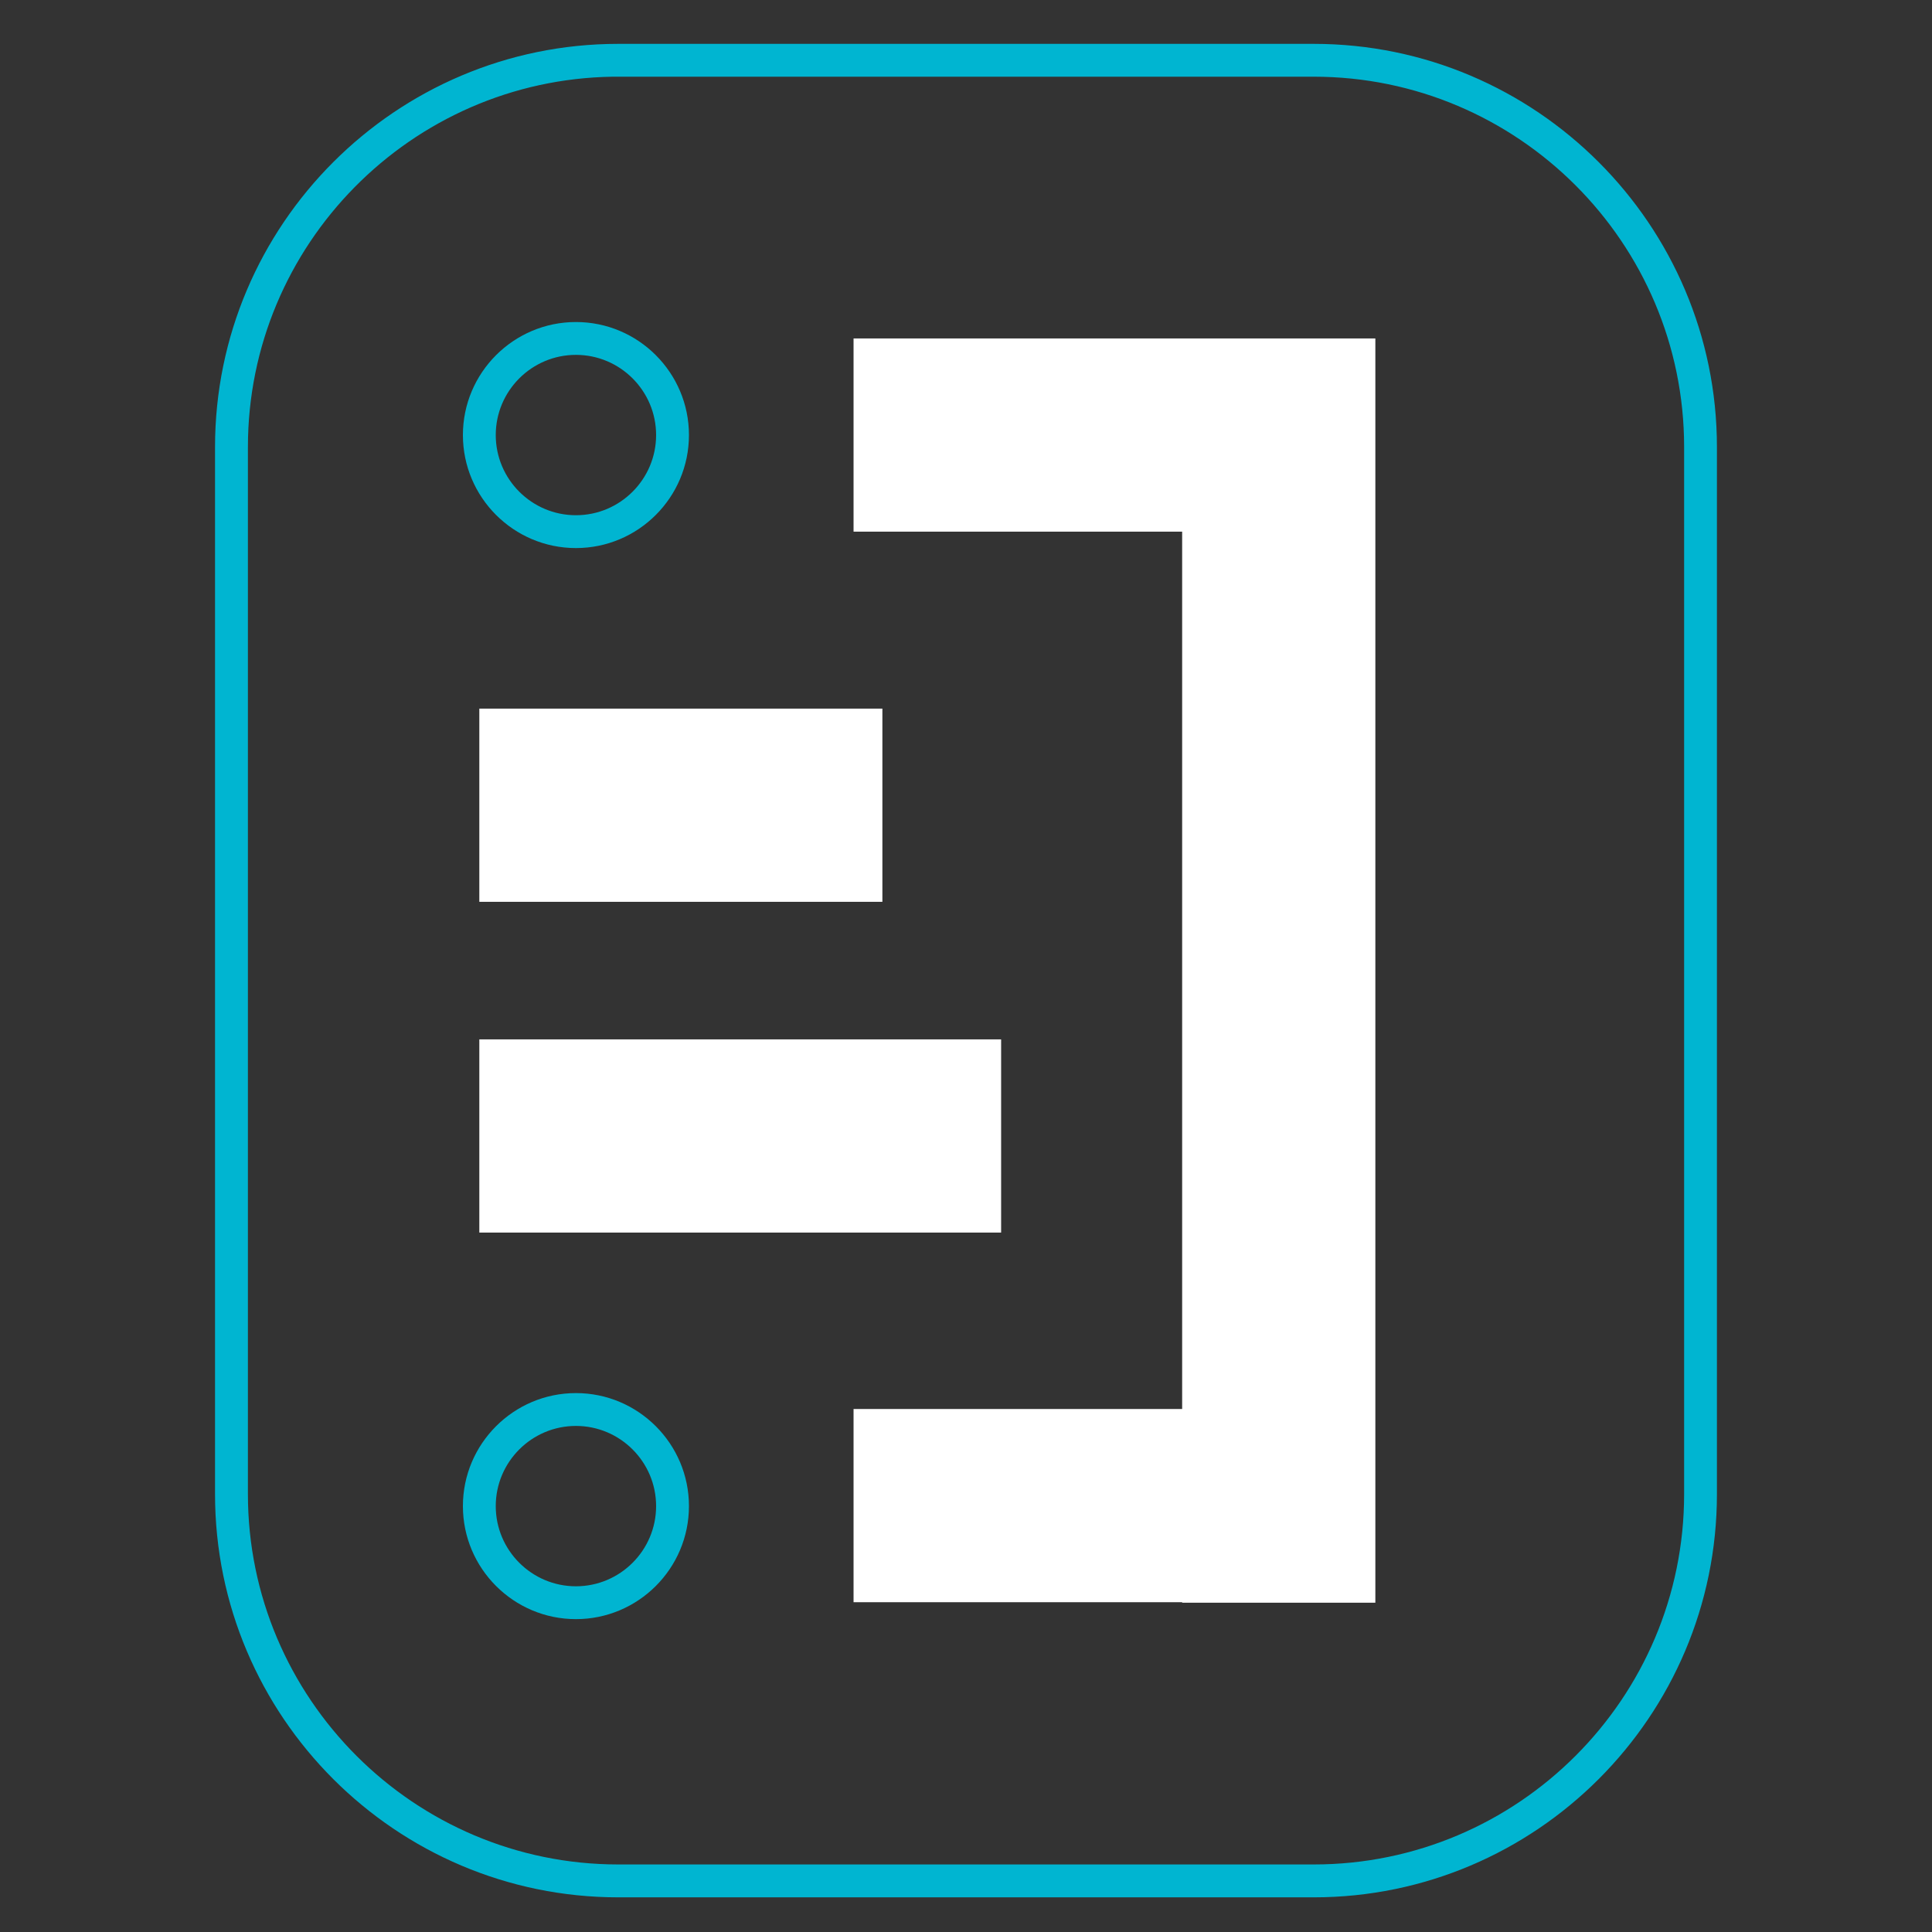
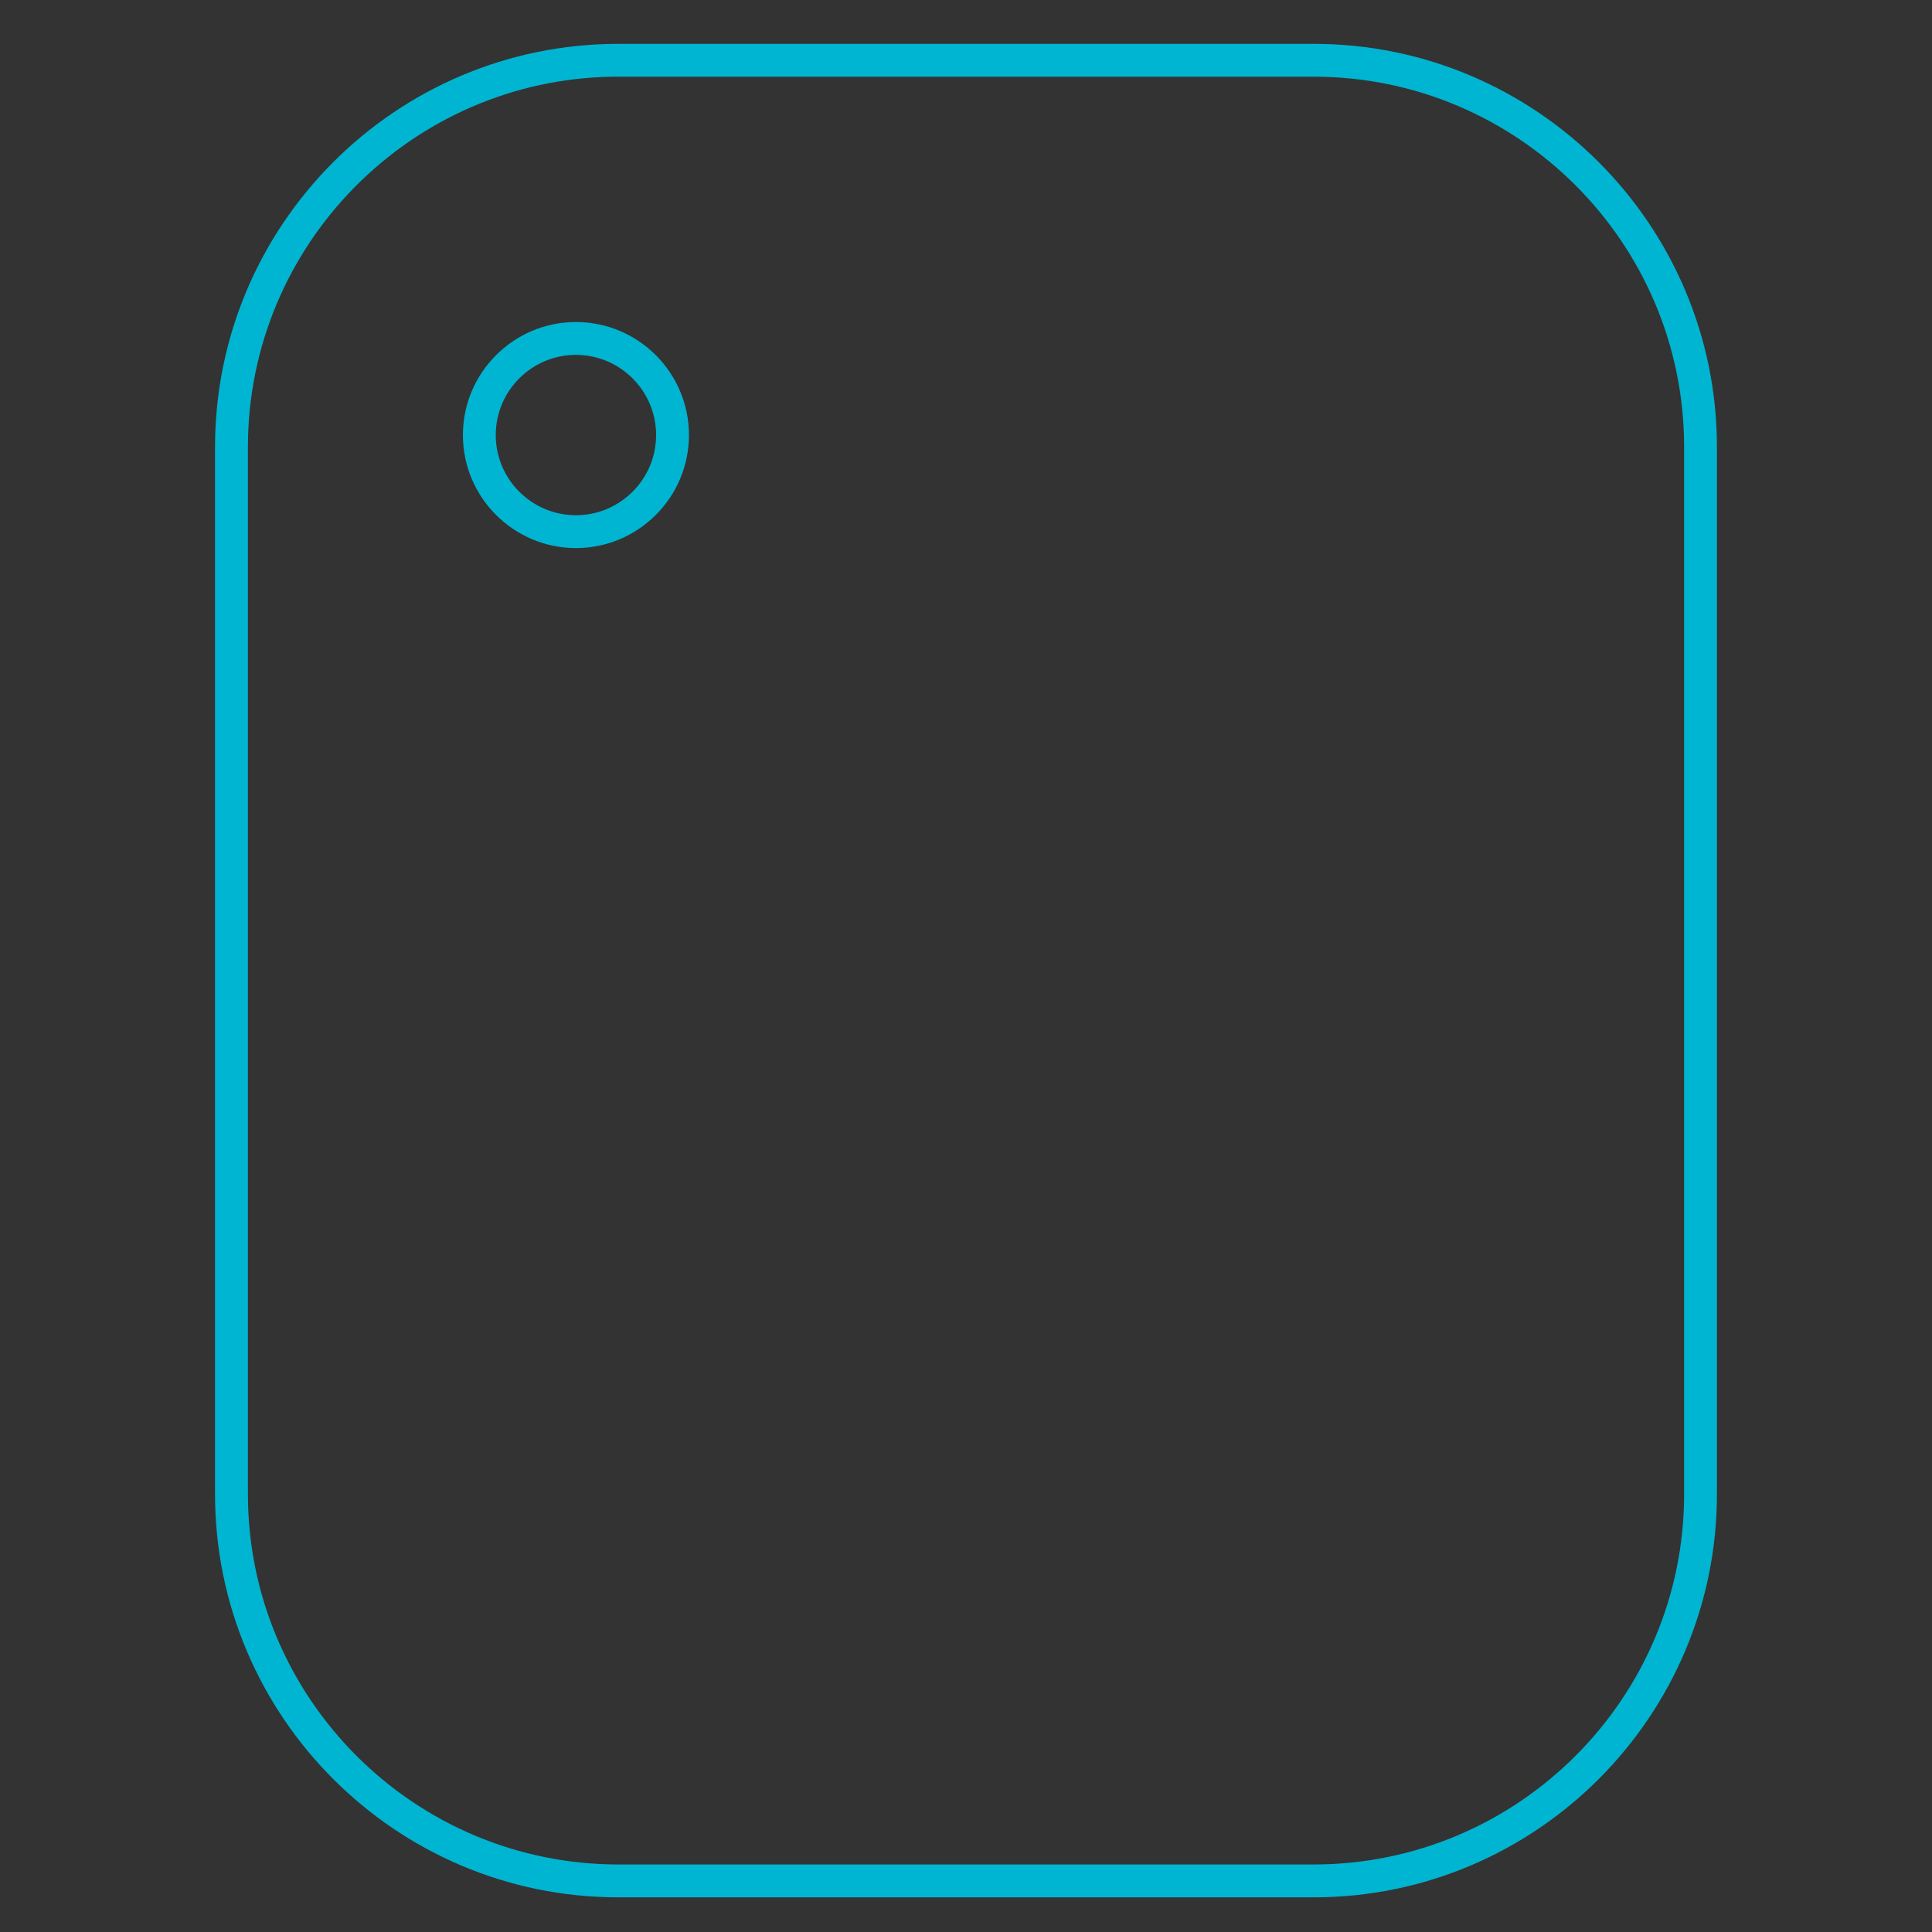
<svg xmlns="http://www.w3.org/2000/svg" id="Layer_1" version="1.1" viewBox="0 0 500 500">
  <rect x="0" y="0" width="500" height="500" fill="#333333" stroke="none" />
  <defs>
    <style>
      .st0 {
        fill: #00b5d1;
      }

      .st1 {
        fill: #fff;
      }
    </style>
  </defs>
-   <rect class="st1" x="124.05" y="183.39" width="104.31" height="50" />
-   <rect class="st1" x="124.05" y="268.99" width="135.04" height="50" />
-   <polygon class="st1" points="305.94 87.59 220.9 87.59 220.9 137.59 305.94 137.59 305.94 364.65 220.9 364.65 220.9 414.65 305.94 414.65 305.94 414.78 355.94 414.78 355.94 414.65 355.94 364.65 355.94 137.59 355.94 87.59 305.94 87.59" />
  <g>
    <path class="st0" d="M149.05,83.34c-16.13,0-29.25,13.12-29.25,29.25s13.12,29.25,29.25,29.25,29.25-13.12,29.25-29.25-13.12-29.25-29.25-29.25ZM169.8,112.59c0,11.44-9.31,20.75-20.75,20.75s-20.75-9.31-20.75-20.75,9.31-20.75,20.75-20.75,20.75,9.31,20.75,20.75Z" />
-     <path class="st0" d="M149.05,360.53c-16.13,0-29.25,13.12-29.25,29.25s13.12,29.25,29.25,29.25,29.25-13.12,29.25-29.25-13.12-29.25-29.25-29.25ZM169.8,389.78c0,11.44-9.31,20.75-20.75,20.75s-20.75-9.31-20.75-20.75,9.31-20.75,20.75-20.75,20.75,9.31,20.75,20.75Z" />
    <path class="st0" d="M339.98,11.35h-179.97c-57.54,0-104.36,46.82-104.36,104.36v270.96c0,57.54,46.82,104.36,104.36,104.36h179.97c57.54,0,104.36-46.82,104.36-104.36V115.71c0-57.54-46.82-104.36-104.36-104.36ZM435.85,115.71v270.95c0,52.86-43,95.86-95.86,95.86h-179.97c-52.86,0-95.86-43-95.86-95.86V115.7c0-52.39,42.24-95.09,94.45-95.85h181.38c52.86,0,95.86,43,95.86,95.86Z" />
  </g>
</svg>